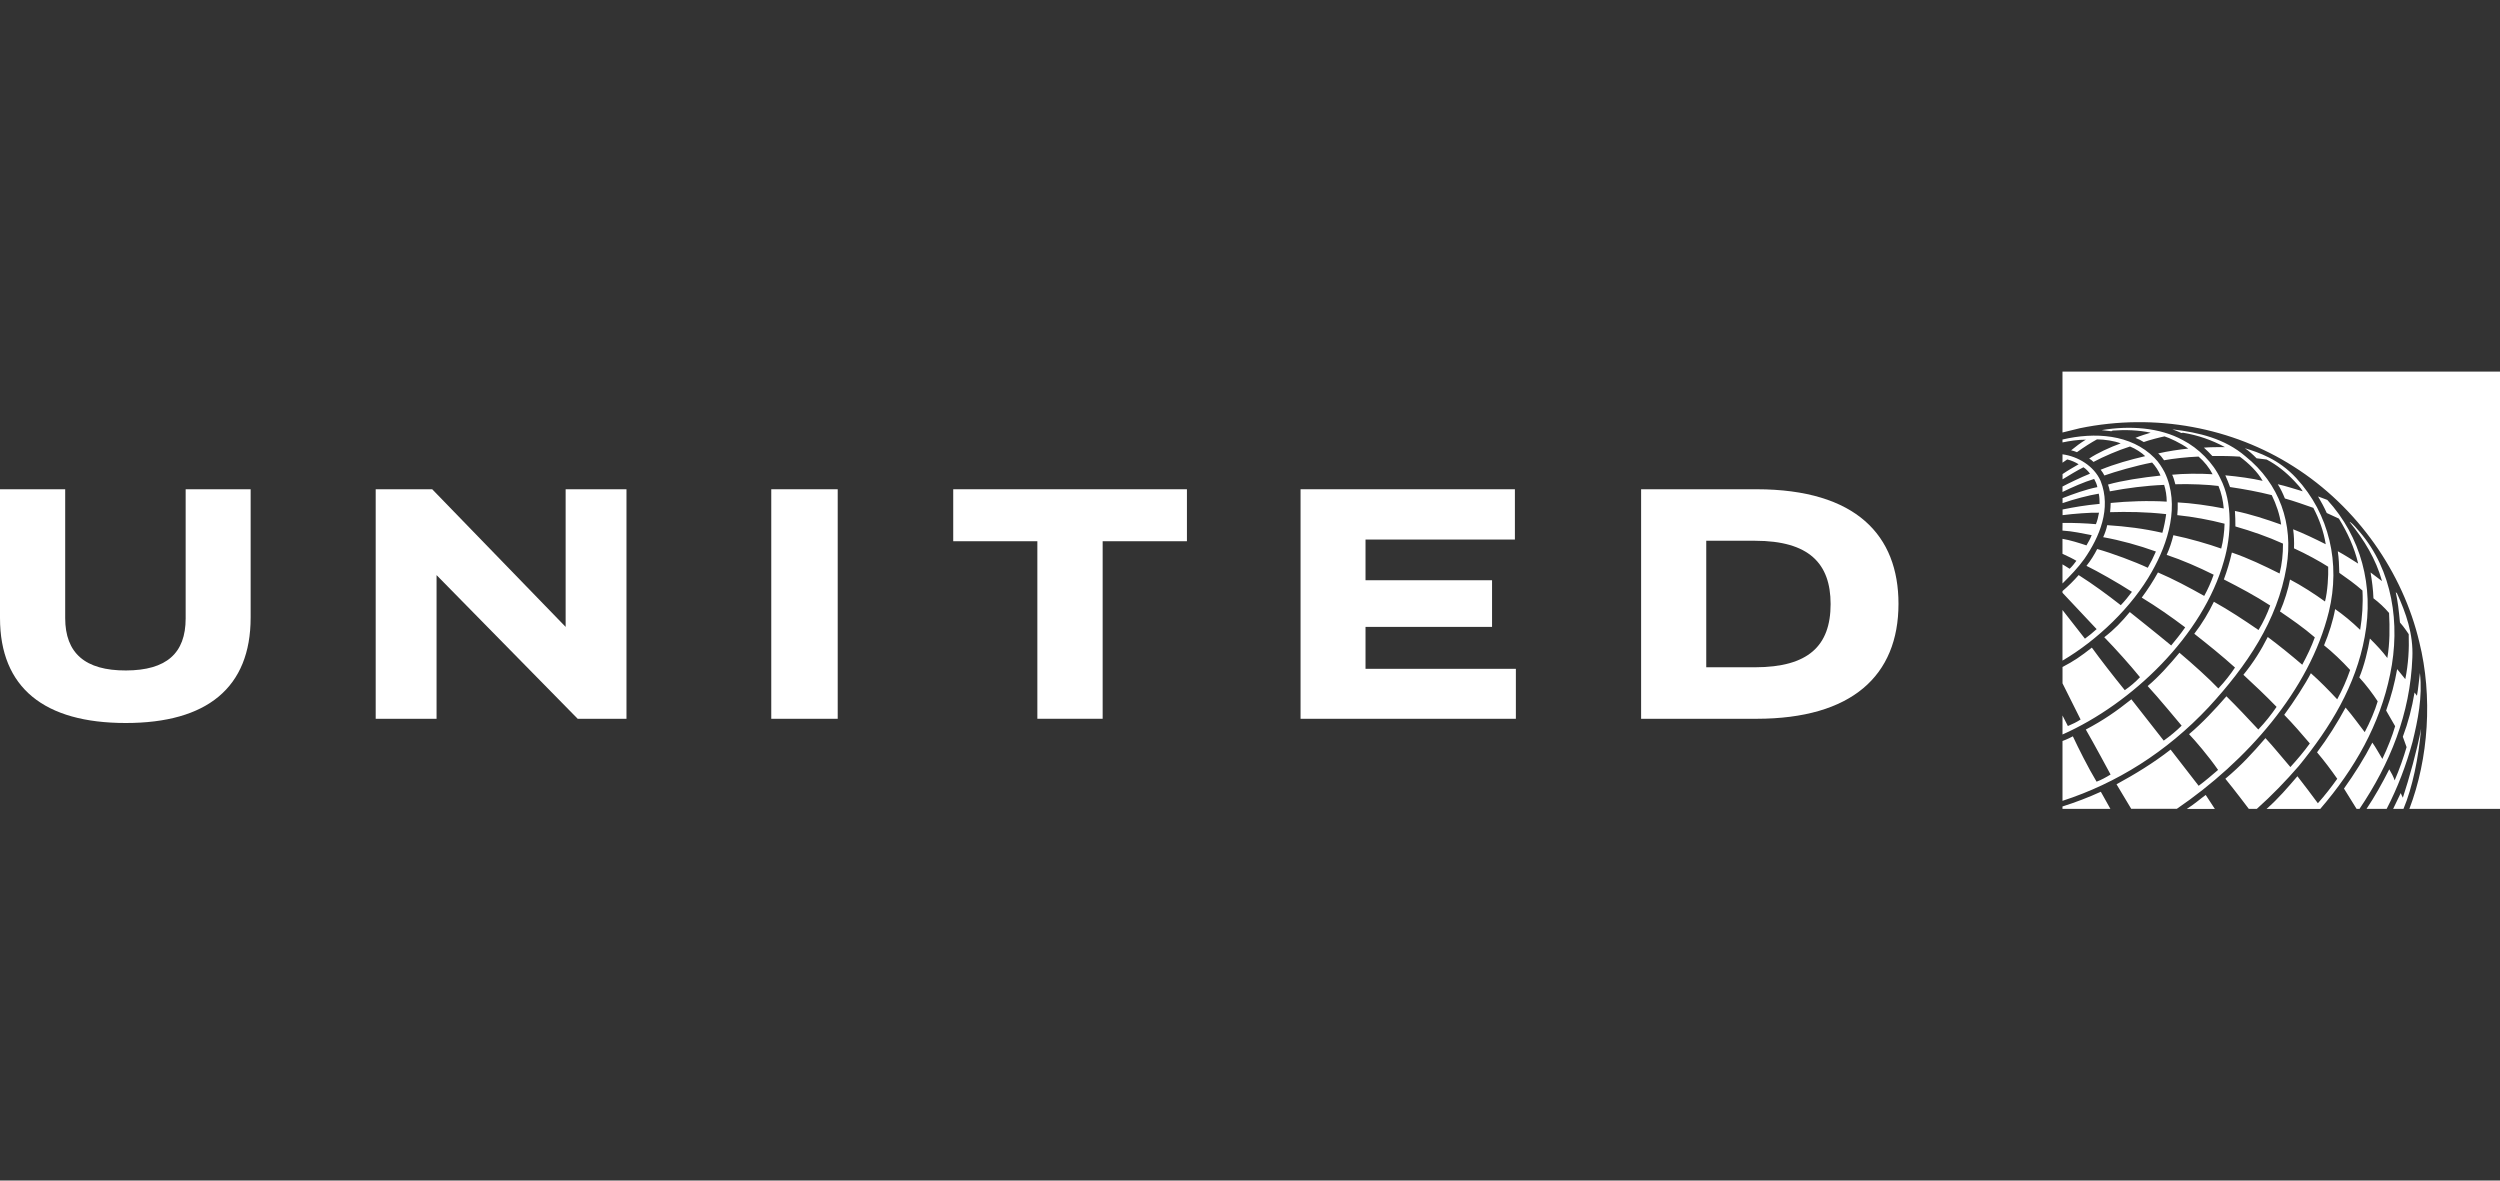
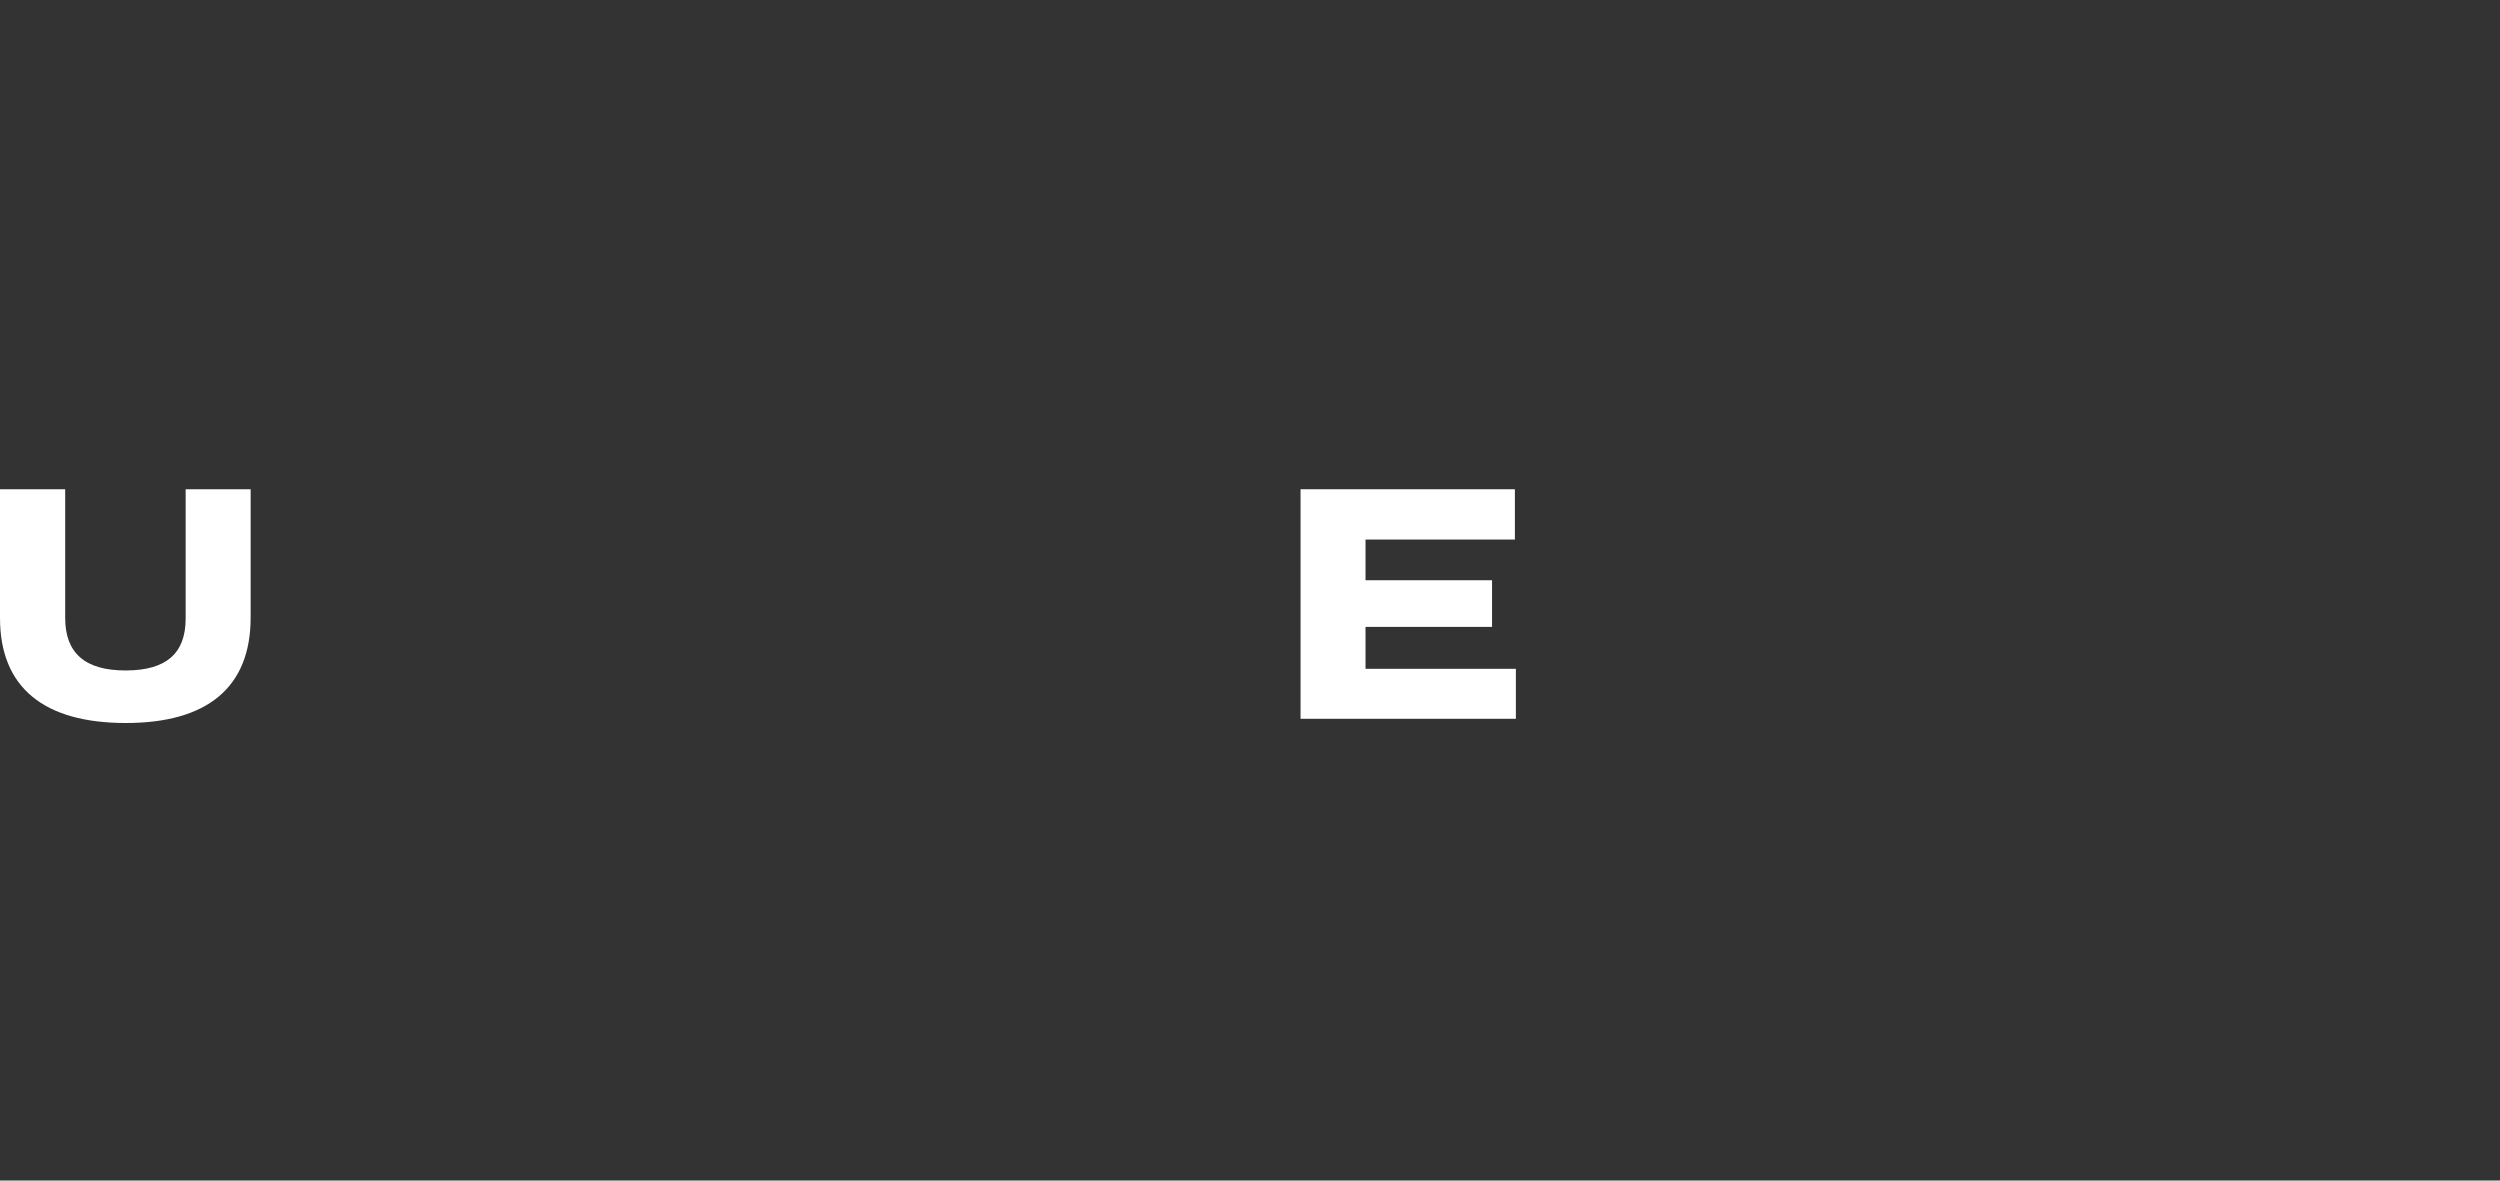
<svg xmlns="http://www.w3.org/2000/svg" id="Layer_1" version="1.1" viewBox="0 0 144 68">
  <rect x="0" y="0" width="144" height="68" fill="#333333" stroke="none" />
  <defs>
    <style>
      .st0 {
        fill: #fff;
      }
    </style>
  </defs>
-   <path id="Globe" class="st0" d="M144,21.405v25.186h-5.22c1.105-2.894,1.352-6.474.571-9.612-.941-3.985-3.55-7.774-7.249-10.113-3.495-2.226-7.935-3.099-12.299-2.201l-1.004.247v-3.506s25.201,0,25.201,0ZM125.737,25.354c-1.341-.74-3.102-.849-4.681-.578l.557.064.079-.039c.732-.054,1.503-.028,2.186.122-.224.062-.609.187-.878.298.153.058.348.155.481.241.29-.106.898-.267,1.195-.326.265.077.946.393,1.368.702-.502.053-1.183.152-1.733.279.13.113.24.248.338.394.533-.097,1.313-.186,1.987-.212.341.295.62.65.809,1.018-.741-.049-1.727-.037-2.33.028.062.108.148.384.184.549.75-.032,1.972.024,2.485.098.168.404.265.84.304,1.296-.856-.169-1.864-.311-2.652-.349.009.253-.002.495-.025.733.937.097,1.845.267,2.724.493-.012.447-.077,1.003-.194,1.433-.697-.249-1.812-.579-2.755-.77-.094.387-.22.768-.386,1.133.923.309,1.835.71,2.707,1.143-.144.414-.352.878-.545,1.221-.874-.491-1.774-.972-2.664-1.352-.27.492-.612,1.018-.934,1.449.868.528,1.688,1.1,2.503,1.714-.244.358-.596.787-.807,1.043-.782-.65-2.385-1.926-2.385-1.926-.472.568-.875.992-1.469,1.452.658.673,1.519,1.636,2.057,2.302-.277.29-.548.521-.876.747-.653-.802-1.438-1.815-1.896-2.451-.642.503-1.034.776-1.69,1.115v.943l1.042,2.084c-.236.152-.429.244-.733.375l-.31-.608v1.095c4.018-1.784,8.107-5.719,9.296-9.991.435-1.477.511-3.377-.201-4.753-.418-.906-1.262-1.75-2.158-2.209M125.137,24.733c.175.057.342.135.51.208l.094-.016c.858.142,1.678.428,2.414.829-.399.003-.812-.003-1.211.03.166.149.342.323.487.483.54-.01,1.062.001,1.577.035.511.375,1.03.877,1.32,1.395-.597-.137-1.418-.254-2.15-.318.095.218.192.442.272.675.814.119,1.619.268,2.404.466.259.536.455,1.1.54,1.697-.865-.308-1.752-.601-2.662-.786.023.294.025.595.027.893.938.271,1.853.586,2.741.988.004.603-.06,1.177-.195,1.722-.892-.445-1.802-.885-2.749-1.207-.12.531-.277,1.047-.461,1.549.909.466,1.81.941,2.669,1.502-.162.461-.399.963-.673,1.411-.844-.578-1.69-1.139-2.571-1.628-.3.623-.68,1.262-1.129,1.844.785.618,1.589,1.262,2.345,1.946-.249.375-.582.808-.958,1.204-.552-.582-1.475-1.411-2.242-2.058-.542.655-1.184,1.378-1.83,1.92.493.518,1.957,2.282,1.957,2.282-.292.292-.658.593-1.032.861,0,0-1.495-1.917-1.863-2.379-.884.701-1.591,1.192-2.625,1.741.41.698,1.427,2.591,1.427,2.591-.262.16-.534.311-.807.411-.48-.797-1.059-1.953-1.366-2.612-.297.164-.597.269-.597.269v3.447c3.116-1.012,5.987-2.801,8.417-5.391,2.214-2.4,3.966-4.991,4.486-8.087.415-2.468-.403-4.794-2.363-6.365-1.189-1.018-2.662-1.373-4.203-1.554M124.1,26.376c-1.364-1.378-3.455-1.494-5.301-1.06.001-.001,0,.168,0,.168.386-.082.885-.161,1.343-.159-.299.181-.586.4-.846.613.111.024.228.062.336.107.416-.297.819-.555,1.155-.738.436.004.998.085,1.365.232-.607.218-1.342.555-1.815.874.087.047.179.123.247.194.582-.311,1.419-.67,2.105-.889.326.13.676.361.874.556-.878.208-1.718.438-2.564.782.081.096.171.242.213.332.611-.217,1.81-.567,2.75-.746.172.184.379.477.484.751-1.039.108-2.223.289-3.023.517.05.134.081.266.103.391.985-.189,2.069-.33,3.129-.372.094.304.147.631.149.965-1.057-.067-2.266-.021-3.229.076,0,.125-.018.376-.034.531.975-.03,2.066-.019,3.23.112-.042.316-.117.725-.219,1.077-1.089-.248-2.08-.369-3.177-.442-.039.212-.13.471-.232.693,1.025.186,2.049.47,3.037.826-.136.319-.295.631-.468.936-.74-.348-2.053-.839-2.914-1.08-.142.287-.38.679-.618.969.619.302,1.806.971,2.62,1.497-.194.261-.413.531-.643.77-.788-.614-1.57-1.191-2.426-1.735-.273.314-.613.653-.932.921v.099l1.967,2.093c-.218.199-.441.382-.674.551l-1.293-1.653v2.917c1.997-1.172,4.018-3.095,5.154-5.133.927-1.631,1.629-3.84.731-5.715-.158-.29-.327-.572-.584-.826M129.975,26.397l.581.071c.579.301,1.113.725,1.592,1.233.177.193.367.388.49.599-.479-.136-.943-.3-1.438-.408.168.263.287.52.41.82.552.159,1.101.35,1.637.54.344.653.595,1.354.715,2.096-.619-.31-1.24-.612-1.877-.862.049.364.063.737.049,1.098.7.319,1.484.749,1.969,1.06.018.512-.033,1.423-.183,2.003-.559-.407-1.363-.929-2.016-1.266-.089.503-.329,1.287-.578,1.84.681.462,1.362.935,2.007,1.491-.197.545-.45,1.068-.724,1.577-.646-.555-1.304-1.087-1.987-1.599-.388.767-.817,1.459-1.403,2.178.657.606,1.284,1.199,1.912,1.848-.307.445-.652.887-1.053,1.303-.598-.641-1.213-1.299-1.837-1.913-.651.75-1.385,1.537-2.152,2.182.353.368,1.117,1.259,1.672,2.059-.382.327-.738.635-1.119.915l-1.615-2.085c-.997.778-2.056,1.419-3.116,1.997l.847,1.414h2.627c4.014-2.741,7.641-6.812,8.758-11.356.675-2.778.034-5.627-1.881-7.696-1.023-1.102-2.158-1.471-2.959-1.719.205.136.44.342.673.577M118.8,26.166v.485l.272-.188c.227.052.484.167.657.279-.314.184-.636.365-.926.564v.304c.387-.236.842-.512,1.203-.695.145.093.276.231.377.369-.52.208-1.246.561-1.584.74v.314c.577-.282,1.216-.564,1.824-.752.078.138.157.312.185.472-.646.125-1.394.397-2.005.635v.287c.647-.225,1.516-.454,2.086-.545.042.183.048.42.048.588-.858.082-1.436.183-2.133.323v.327c.622-.083,1.652-.159,2.099-.142-.043.224-.092.457-.178.661-.513-.047-1.344-.085-1.923-.07-.004,0-.004.437-.004.439.566.031,1.187.17,1.684.264-.067.174-.194.415-.302.59-.387-.131-.959-.311-1.381-.378v.861c.272.122.667.318.801.405-.09.133-.269.349-.389.458-.181-.12-.412-.254-.412-.254v1.101c.454-.447.901-.915,1.256-1.409.879-1.268,1.572-2.911.941-4.496-.382-.869-1.309-1.415-2.196-1.535M133.518,28.592c.183.311.358.631.503.957l.7.323c.497.81.893,1.663,1.11,2.591-.386-.244-.78-.497-1.174-.711.062.421.076.801.087,1.244.443.31.906.637,1.334,1.018.041.778-.015,1.546-.133,2.266-.47-.458-.96-.861-1.442-1.197-.117.666-.359,1.419-.638,2.087.492.393,1.031.904,1.503,1.421-.206.597-.451,1.151-.745,1.689-.477-.513-.997-1.046-1.517-1.503-.319.621-.967,1.625-1.535,2.397.519.532 1,1.089,1.475,1.648-.337.472-.723.922-1.12,1.36-.482-.555-.933-1.125-1.436-1.667-.762.887-1.399,1.577-2.31,2.341.538.653,1.352,1.736,1.352,1.736h.459c.851-.756,1.672-1.607,2.418-2.468,1.837-2.248,3.29-4.649,3.797-7.439.55-2.926-.217-5.774-2.153-7.89l-.537-.202s0,0,0,0ZM135.356,30.057l-.009.021c.839,1.032,1.508,2.14,1.852,3.373l-.006.013-.648-.49c.083.501.148.966.166,1.488.305.231.639.532.9.848.044.85.044,1.756-.101,2.591-.291-.387-.55-.668-1.004-1.121-.1.618-.332,1.592-.612,2.242.399.431.804.976,1.061,1.374-.15.512-.439,1.2-.747,1.775-.366-.472-.625-.854-1.102-1.415-.473.874-1.029,1.762-1.644,2.578.417.492.801,1.004,1.164,1.523-.343.483-.714.959-1.116,1.41-.379-.522-.784-1.041-1.179-1.556-.551.642-1.105,1.294-1.776,1.882h3.092c1.991-2.31,3.436-4.867,4.026-7.759.608-2.913.127-5.996-1.75-8.192-.175-.194-.358-.44-.568-.583M137.995,34.107c.121.556.172,1.016.243,1.749.229.249.504.672.504.672.029.851-.019,1.709-.197,2.59l-.469-.578c-.141.809-.341,1.562-.635,2.387l.519.902c-.154.541-.449,1.289-.737,1.884-.195-.315-.376-.663-.576-.938-.467.909-1.027,1.793-1.634,2.646l.726,1.171h.168c1.751-2.598,2.924-5.464,3.045-8.722.06-1.364-.368-2.553-.883-3.69l-.073-.071h-0ZM139.385,38.78c-.059.438-.089.881-.169,1.296l-.138-.189c-.149.893-.365,1.723-.675,2.549l.216.598c-.175.6-.399,1.242-.687,1.916-.066-.205-.195-.449-.311-.638-.388.772-.848,1.595-1.309,2.279h1.159c.633-1.219,1.125-2.516,1.49-3.853.305-1.252.582-2.588.428-3.959h-.005v0h0ZM139.456,41.971c-.243,1.278-.683,2.852-1.051,3.976-.044-.088-.087-.173-.123-.266-.173.349-.436.909-.436.909h.594c.512-1.207.873-2.952,1.016-4.62M121.008,45.605c-.725.331-1.448.606-2.209.848v.136h2.759l-.55-.984s0,0,0,0ZM127.048,45.79c-.287.205-.651.529-1.089.805h1.617c0,0-.349-.526-.527-.805" />
-   <path id="path16" class="st0" d="M98.28,31.148h2.819c3.089.004,4.344,1.298,4.344,3.646,0,2.41-1.29,3.636-4.344,3.641h-2.819v-7.287ZM94.528,28.181v13.221h6.655c5.48-.004,8.17-2.482,8.17-6.625,0-3.921-2.422-6.59-8.17-6.596h-6.655v0Z" />
  <polygon id="polygon18" class="st0" points="87.258 28.181 87.258 31.078 78.654 31.078 78.654 33.422 85.942 33.422 85.942 36.109 78.654 36.109 78.654 38.524 87.314 38.524 87.314 41.402 74.912 41.402 74.912 28.181 87.258 28.181" />
-   <polygon id="polygon20" class="st0" points="68.367 28.181 68.367 31.175 63.513 31.175 63.513 41.401 59.752 41.401 59.752 31.175 54.906 31.175 54.906 28.181 68.367 28.181" />
-   <polygon id="polygon22" class="st0" points="44.425 28.181 48.252 28.181 48.252 41.402 44.425 41.402 44.425 31.212 44.425 28.181" />
-   <polygon id="polygon24" class="st0" points="25.146 33.126 33.275 41.402 36.085 41.402 36.085 28.181 32.581 28.181 32.581 36.109 24.895 28.181 21.64 28.181 21.64 41.402 25.146 41.402 25.146 33.126" />
  <path id="path26" class="st0" d="M14.437,35.57c.001,4.044-2.517,6.075-7.192,6.075C2.558,41.645,0,39.624,0,35.594v-7.413h3.755v7.422c.003,2.017,1.144,3.023,3.502,3.016,2.332-.008,3.435-.991,3.437-2.993v-7.445h3.743s0,7.389,0,7.389Z" />
</svg>